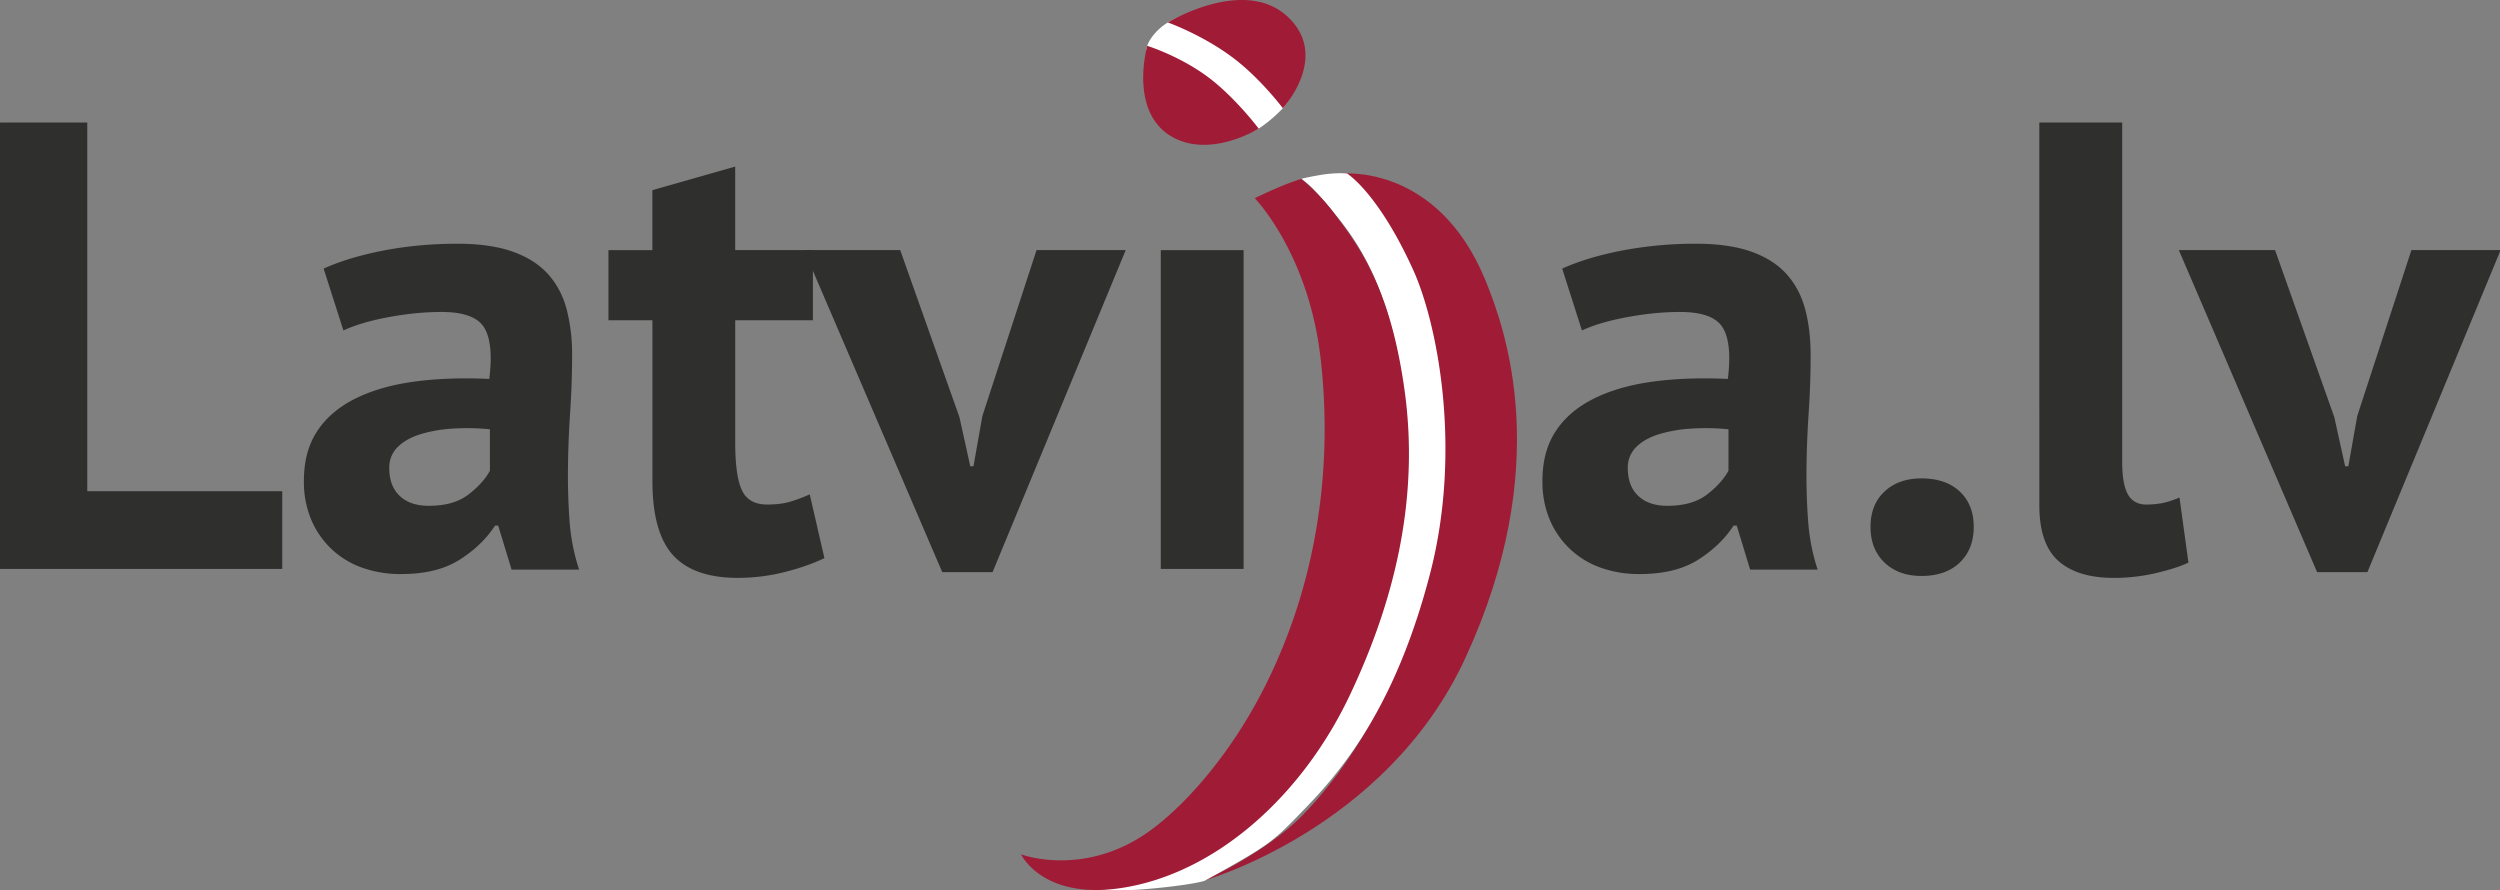
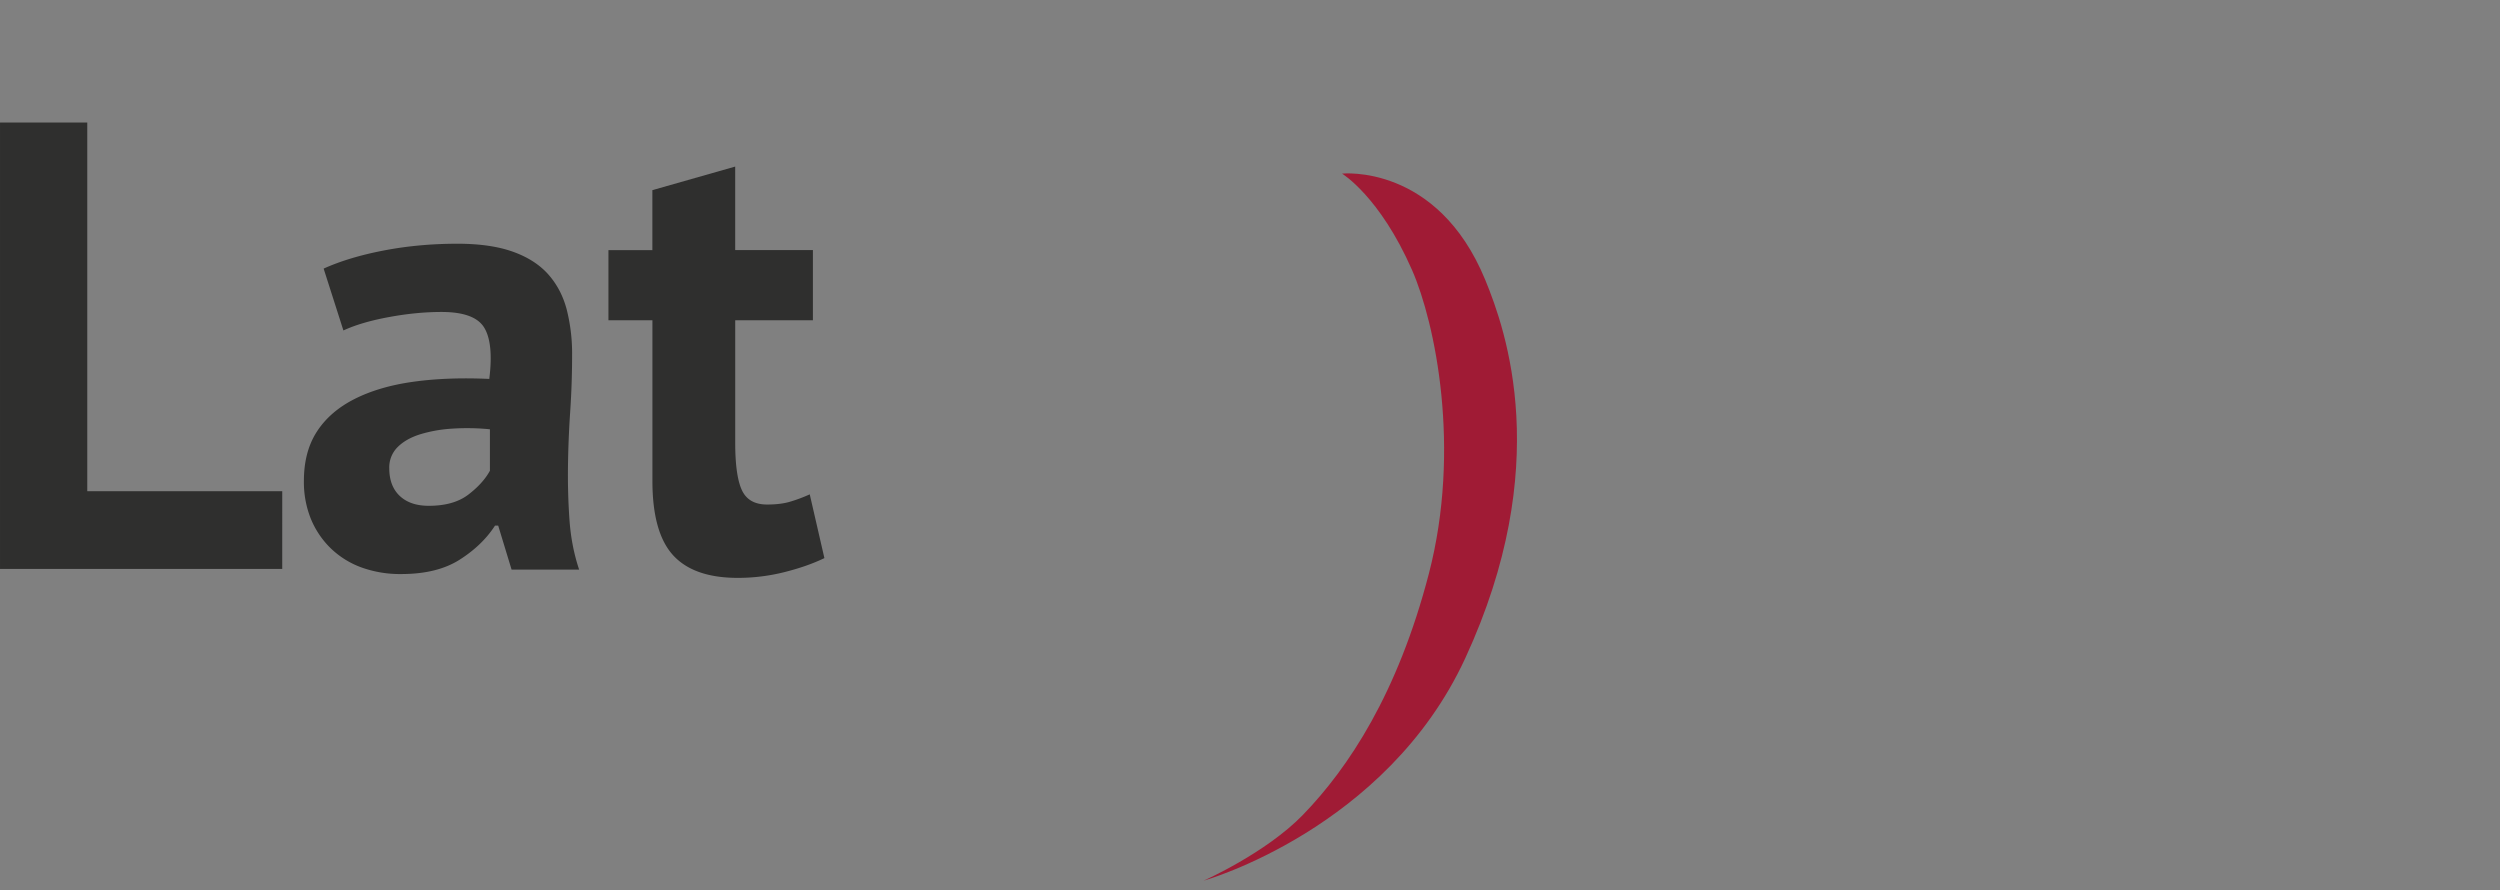
<svg xmlns="http://www.w3.org/2000/svg" xmlns:ns1="http://sodipodi.sourceforge.net/DTD/sodipodi-0.dtd" xmlns:ns2="http://www.inkscape.org/namespaces/inkscape" width="168.469" height="60" viewBox="0 0 168.469 60" version="1.1" id="svg3984" ns1:docname="logo-viss.svg" ns2:version="0.92.3 (2405546, 2018-03-11)">
  <rect x="0" y="0" width="168.469" height="60" fill="#808080" stroke="none" />
  <ns1:namedview pagecolor="#ffffff" bordercolor="#666666" borderopacity="1" objecttolerance="10" gridtolerance="10" guidetolerance="10" ns2:pageopacity="0" ns2:pageshadow="2" ns2:window-width="2560" ns2:window-height="1361" id="namedview30" showgrid="false" fit-margin-top="0" fit-margin-left="0" fit-margin-right="0" fit-margin-bottom="0" ns2:zoom="7.6917293" ns2:cx="107.93205" ns2:cy="29.999999" ns2:window-x="-9" ns2:window-y="-9" ns2:window-maximized="1" ns2:current-layer="svg3984" />
  <defs id="defs3988" />
  <g id="g3982" transform="matrix(1.721,0,0,1.721,-0.003,-0.163)" style="fill:none;fill-rule:evenodd">
    <path d="m 52.55,6.893 c 0,0 1.478,0.888 2.744,3.78 0.906,2.07 1.929,6.987 0.657,11.883 -1.22,4.698 -3.149,7.603 -4.927,9.441 -1.455,1.503 -3.896,2.583 -3.896,2.583 0,0 7.148,-2.006 10.246,-8.709 3.475,-7.514 1.603,-12.83 0.782,-14.822 C 56.279,6.493 52.55,6.893 52.55,6.893" id="path3972" style="fill:#a01b35" ns2:connector-curvature="0" />
-     <path d="m 45.568,34.841 c -1.712,0.188 -2.503,0.109 -2.503,0.109 3.75,-0.564 7.864,-3.657 9.741,-7.603 1.878,-3.945 2.722,-7.938 2.159,-11.977 -0.563,-4.04 -1.72,-5.74 -2.84,-7.076 -0.64,-0.765 -0.881,-1.001 -1.167,-1.192 0,0 0.007,-0.025 0.667,-0.143 0.668,-0.12 1.12,-0.072 1.12,-0.072 0,0 1.215,0.74 2.596,3.786 0.932,2.058 1.928,6.987 0.657,11.883 -1.221,4.698 -3.041,7.28 -4.82,9.118 -1.344,1.388 -1.342,1.441 -4.002,2.906 0,0 -0.294,0.117 -1.608,0.261 M 50.235,4.33 a 5.403,5.403 0 0 1 -0.95,0.802 C 49.217,5.174 47.695,5.975 46.222,5.145 44.599,4.232 44.844,2.192 44.916,1.916 44.988,1.64 45.315,1.218 45.747,0.964 c 0.246,-0.145 2.729,-1.423 4.36,0.098 1.642,1.533 0.195,3.195 0.128,3.268 z" id="path3974" style="fill:#ffffff" ns2:connector-curvature="0" />
-     <path d="m 44.923,1.89 c 0,0 1.438,0.443 2.604,1.397 0.979,0.8 1.76,1.844 1.76,1.844 0,0 -1.877,1.174 -3.378,0.328 -1.726,-0.971 -0.986,-3.57 -0.986,-3.57 z M 45.73,0.974 c 0,0 1.374,0.487 2.584,1.407 1.054,0.801 1.92,1.951 1.92,1.951 0,0 1.86,-2.022 0.186,-3.584 -1.706,-1.592 -4.69,0.226 -4.69,0.226 z m 5.228,6.128 c -0.738,0.214 -1.825,0.753 -1.825,0.753 0,0 2.112,2.16 2.581,6.294 0.47,4.133 -0.094,8.595 -2.112,12.681 -1.357,2.75 -3.171,4.773 -4.551,5.778 -2.58,1.879 -5.068,0.94 -5.068,0.94 0,0 0.838,1.792 3.942,1.315 3.66,-0.563 7.038,-3.57 8.915,-7.516 1.878,-3.945 2.722,-7.938 2.158,-11.977 C 54.435,11.33 53.221,9.725 52.126,8.294 A 8.14,8.14 0 0 0 50.958,7.102" id="path3976" style="fill:#a01b35" ns2:connector-curvature="0" />
    <path d="M 11.053,22.373 H 0.002 V 4.893 h 3.417 v 14.434 h 7.634 z M 16.79,19.9 c 0.649,0 1.164,-0.145 1.547,-0.436 0.382,-0.291 0.665,-0.603 0.848,-0.937 v -1.623 a 8.935,8.935 0 0 0 -1.484,-0.025 5.43,5.43 0 0 0 -1.26,0.225 c -0.366,0.117 -0.657,0.283 -0.873,0.5 a 1.118,1.118 0 0 0 -0.324,0.824 c 0,0.466 0.137,0.828 0.411,1.086 0.275,0.258 0.653,0.386 1.135,0.386 z m -4.116,-9.288 c 0.665,-0.3 1.455,-0.537 2.37,-0.712 0.915,-0.175 1.871,-0.262 2.869,-0.262 0.865,0 1.588,0.104 2.17,0.312 0.582,0.208 1.044,0.504 1.385,0.886 0.34,0.383 0.582,0.841 0.723,1.374 a 7.03,7.03 0 0 1 0.212,1.798 c 0,0.732 -0.025,1.469 -0.075,2.21 -0.05,0.74 -0.079,1.469 -0.087,2.184 -0.008,0.716 0.013,1.411 0.062,2.085 0.05,0.675 0.175,1.311 0.375,1.91 h -2.645 l -0.524,-1.722 h -0.124 c -0.333,0.516 -0.795,0.96 -1.385,1.335 -0.59,0.375 -1.351,0.562 -2.282,0.562 A 4.44,4.44 0 0 1 14.146,22.31 3.407,3.407 0 0 1 12.949,21.561 3.41,3.41 0 0 1 12.175,20.413 3.842,3.842 0 0 1 11.901,18.927 c 0,-0.766 0.17,-1.411 0.511,-1.935 0.34,-0.525 0.832,-0.95 1.472,-1.274 0.64,-0.324 1.405,-0.55 2.295,-0.674 0.89,-0.125 1.884,-0.162 2.981,-0.112 0.116,-0.933 0.05,-1.603 -0.2,-2.01 -0.249,-0.408 -0.806,-0.612 -1.67,-0.612 -0.65,0 -1.335,0.066 -2.059,0.2 -0.723,0.133 -1.318,0.308 -1.783,0.524 z M 23.825,9.888 h 1.721 V 7.54 l 3.243,-0.923 v 3.27 h 3.043 v 2.747 H 28.79 v 4.795 c 0,0.865 0.087,1.485 0.262,1.86 0.175,0.374 0.503,0.561 0.985,0.561 0.333,0 0.62,-0.032 0.861,-0.099 a 5.87,5.87 0 0 0 0.81,-0.3 l 0.574,2.497 c -0.449,0.217 -0.973,0.4 -1.571,0.55 a 7.471,7.471 0 0 1 -1.821,0.224 c -1.148,0 -1.992,-0.295 -2.532,-0.886 -0.54,-0.591 -0.81,-1.56 -0.81,-2.91 V 12.634 H 23.826 V 9.888 Z" id="path3978" style="fill:#2f2f2e" ns2:connector-curvature="0" />
-     <path d="m 37.57,16.43 0.424,1.922 h 0.125 l 0.35,-1.972 2.12,-6.493 h 3.492 l -5.214,12.61 h -1.97 L 31.483,9.887 h 3.767 z m 7.883,-6.542 h 3.243 V 22.373 H 45.453 Z M 65.287,19.9 c 0.648,0 1.163,-0.145 1.546,-0.436 0.382,-0.291 0.665,-0.603 0.849,-0.937 v -1.623 a 8.936,8.936 0 0 0 -1.485,-0.025 5.428,5.428 0 0 0 -1.26,0.225 c -0.366,0.117 -0.657,0.283 -0.873,0.5 a 1.118,1.118 0 0 0 -0.324,0.824 c 0,0.466 0.137,0.828 0.412,1.086 0.274,0.258 0.652,0.386 1.135,0.386 z m -4.116,-9.288 c 0.665,-0.3 1.455,-0.537 2.37,-0.712 a 15.259,15.259 0 0 1 2.868,-0.262 c 0.865,0 1.588,0.104 2.17,0.312 0.583,0.208 1.044,0.504 1.385,0.886 0.34,0.383 0.582,0.841 0.723,1.374 0.142,0.533 0.212,1.132 0.212,1.798 0,0.732 -0.024,1.469 -0.074,2.21 -0.05,0.74 -0.08,1.469 -0.088,2.184 -0.008,0.716 0.013,1.411 0.063,2.085 0.05,0.675 0.174,1.311 0.374,1.91 H 68.53 l -0.524,-1.722 h -0.125 c -0.333,0.516 -0.795,0.96 -1.384,1.335 -0.591,0.375 -1.352,0.562 -2.283,0.562 A 4.441,4.441 0 0 1 62.642,22.31 3.406,3.406 0 0 1 61.445,21.561 3.411,3.411 0 0 1 60.671,20.413 3.842,3.842 0 0 1 60.397,18.927 c 0,-0.766 0.17,-1.411 0.512,-1.935 0.34,-0.525 0.831,-0.95 1.471,-1.274 0.64,-0.324 1.406,-0.55 2.295,-0.674 0.89,-0.125 1.884,-0.162 2.982,-0.112 0.116,-0.933 0.05,-1.603 -0.2,-2.01 -0.25,-0.408 -0.807,-0.612 -1.672,-0.612 -0.648,0 -1.334,0.066 -2.057,0.2 -0.724,0.133 -1.32,0.308 -1.784,0.524 z m 12.073,10.113 c 0,-0.583 0.183,-1.045 0.55,-1.386 0.365,-0.341 0.847,-0.512 1.446,-0.512 0.632,0 1.13,0.17 1.497,0.512 0.365,0.341 0.548,0.803 0.548,1.386 0,0.583 -0.183,1.049 -0.548,1.398 -0.366,0.35 -0.865,0.524 -1.497,0.524 -0.599,0 -1.081,-0.175 -1.447,-0.524 -0.366,-0.35 -0.549,-0.815 -0.549,-1.398 m 9.854,-2.547 c 0,0.582 0.074,1.007 0.224,1.273 0.15,0.267 0.39,0.4 0.723,0.4 0.2,0 0.395,-0.017 0.587,-0.05 0.19,-0.034 0.428,-0.108 0.71,-0.225 l 0.35,2.547 c -0.266,0.133 -0.673,0.266 -1.222,0.4 -0.55,0.132 -1.115,0.2 -1.697,0.2 -0.948,0 -1.671,-0.222 -2.17,-0.662 -0.5,-0.441 -0.749,-1.17 -0.749,-2.186 V 4.894 h 3.244 z m 8.306,-1.748 0.424,1.922 h 0.125 l 0.35,-1.972 2.12,-6.493 h 3.493 L 92.7,22.497 H 90.73 L 85.316,9.887 h 3.768 z" id="path3980" style="fill:#2f2f2e" ns2:connector-curvature="0" />
  </g>
</svg>